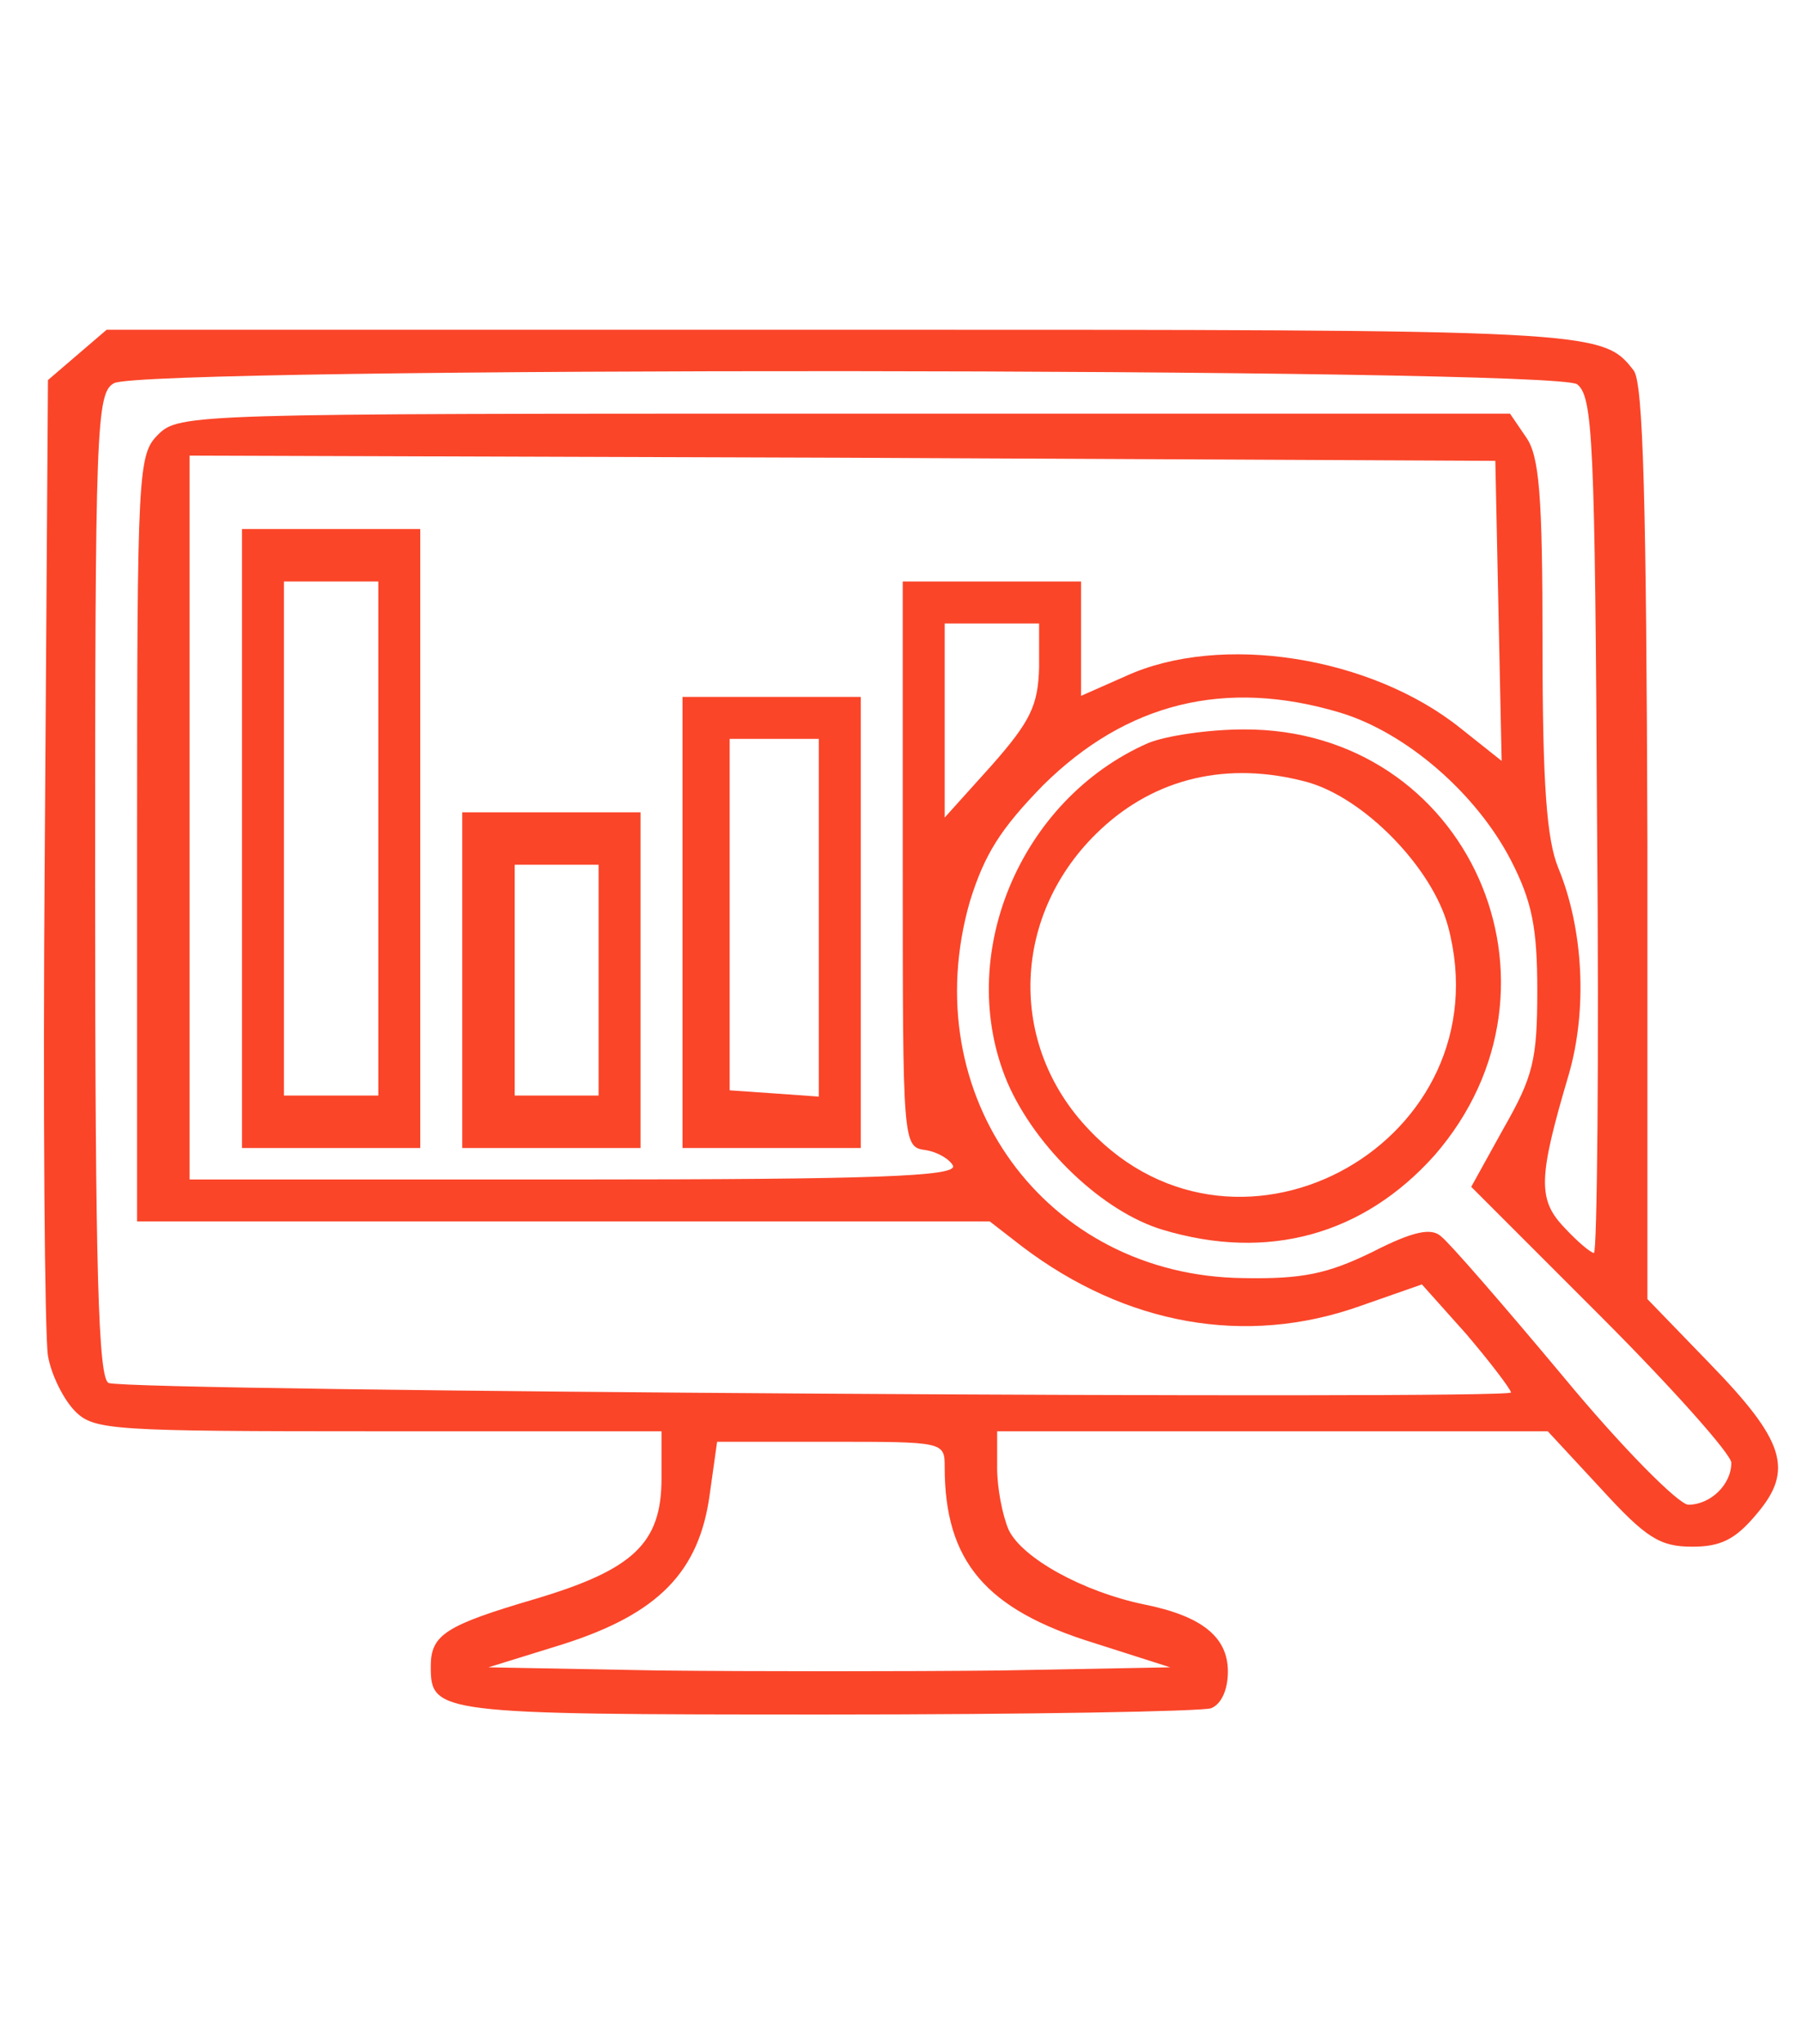
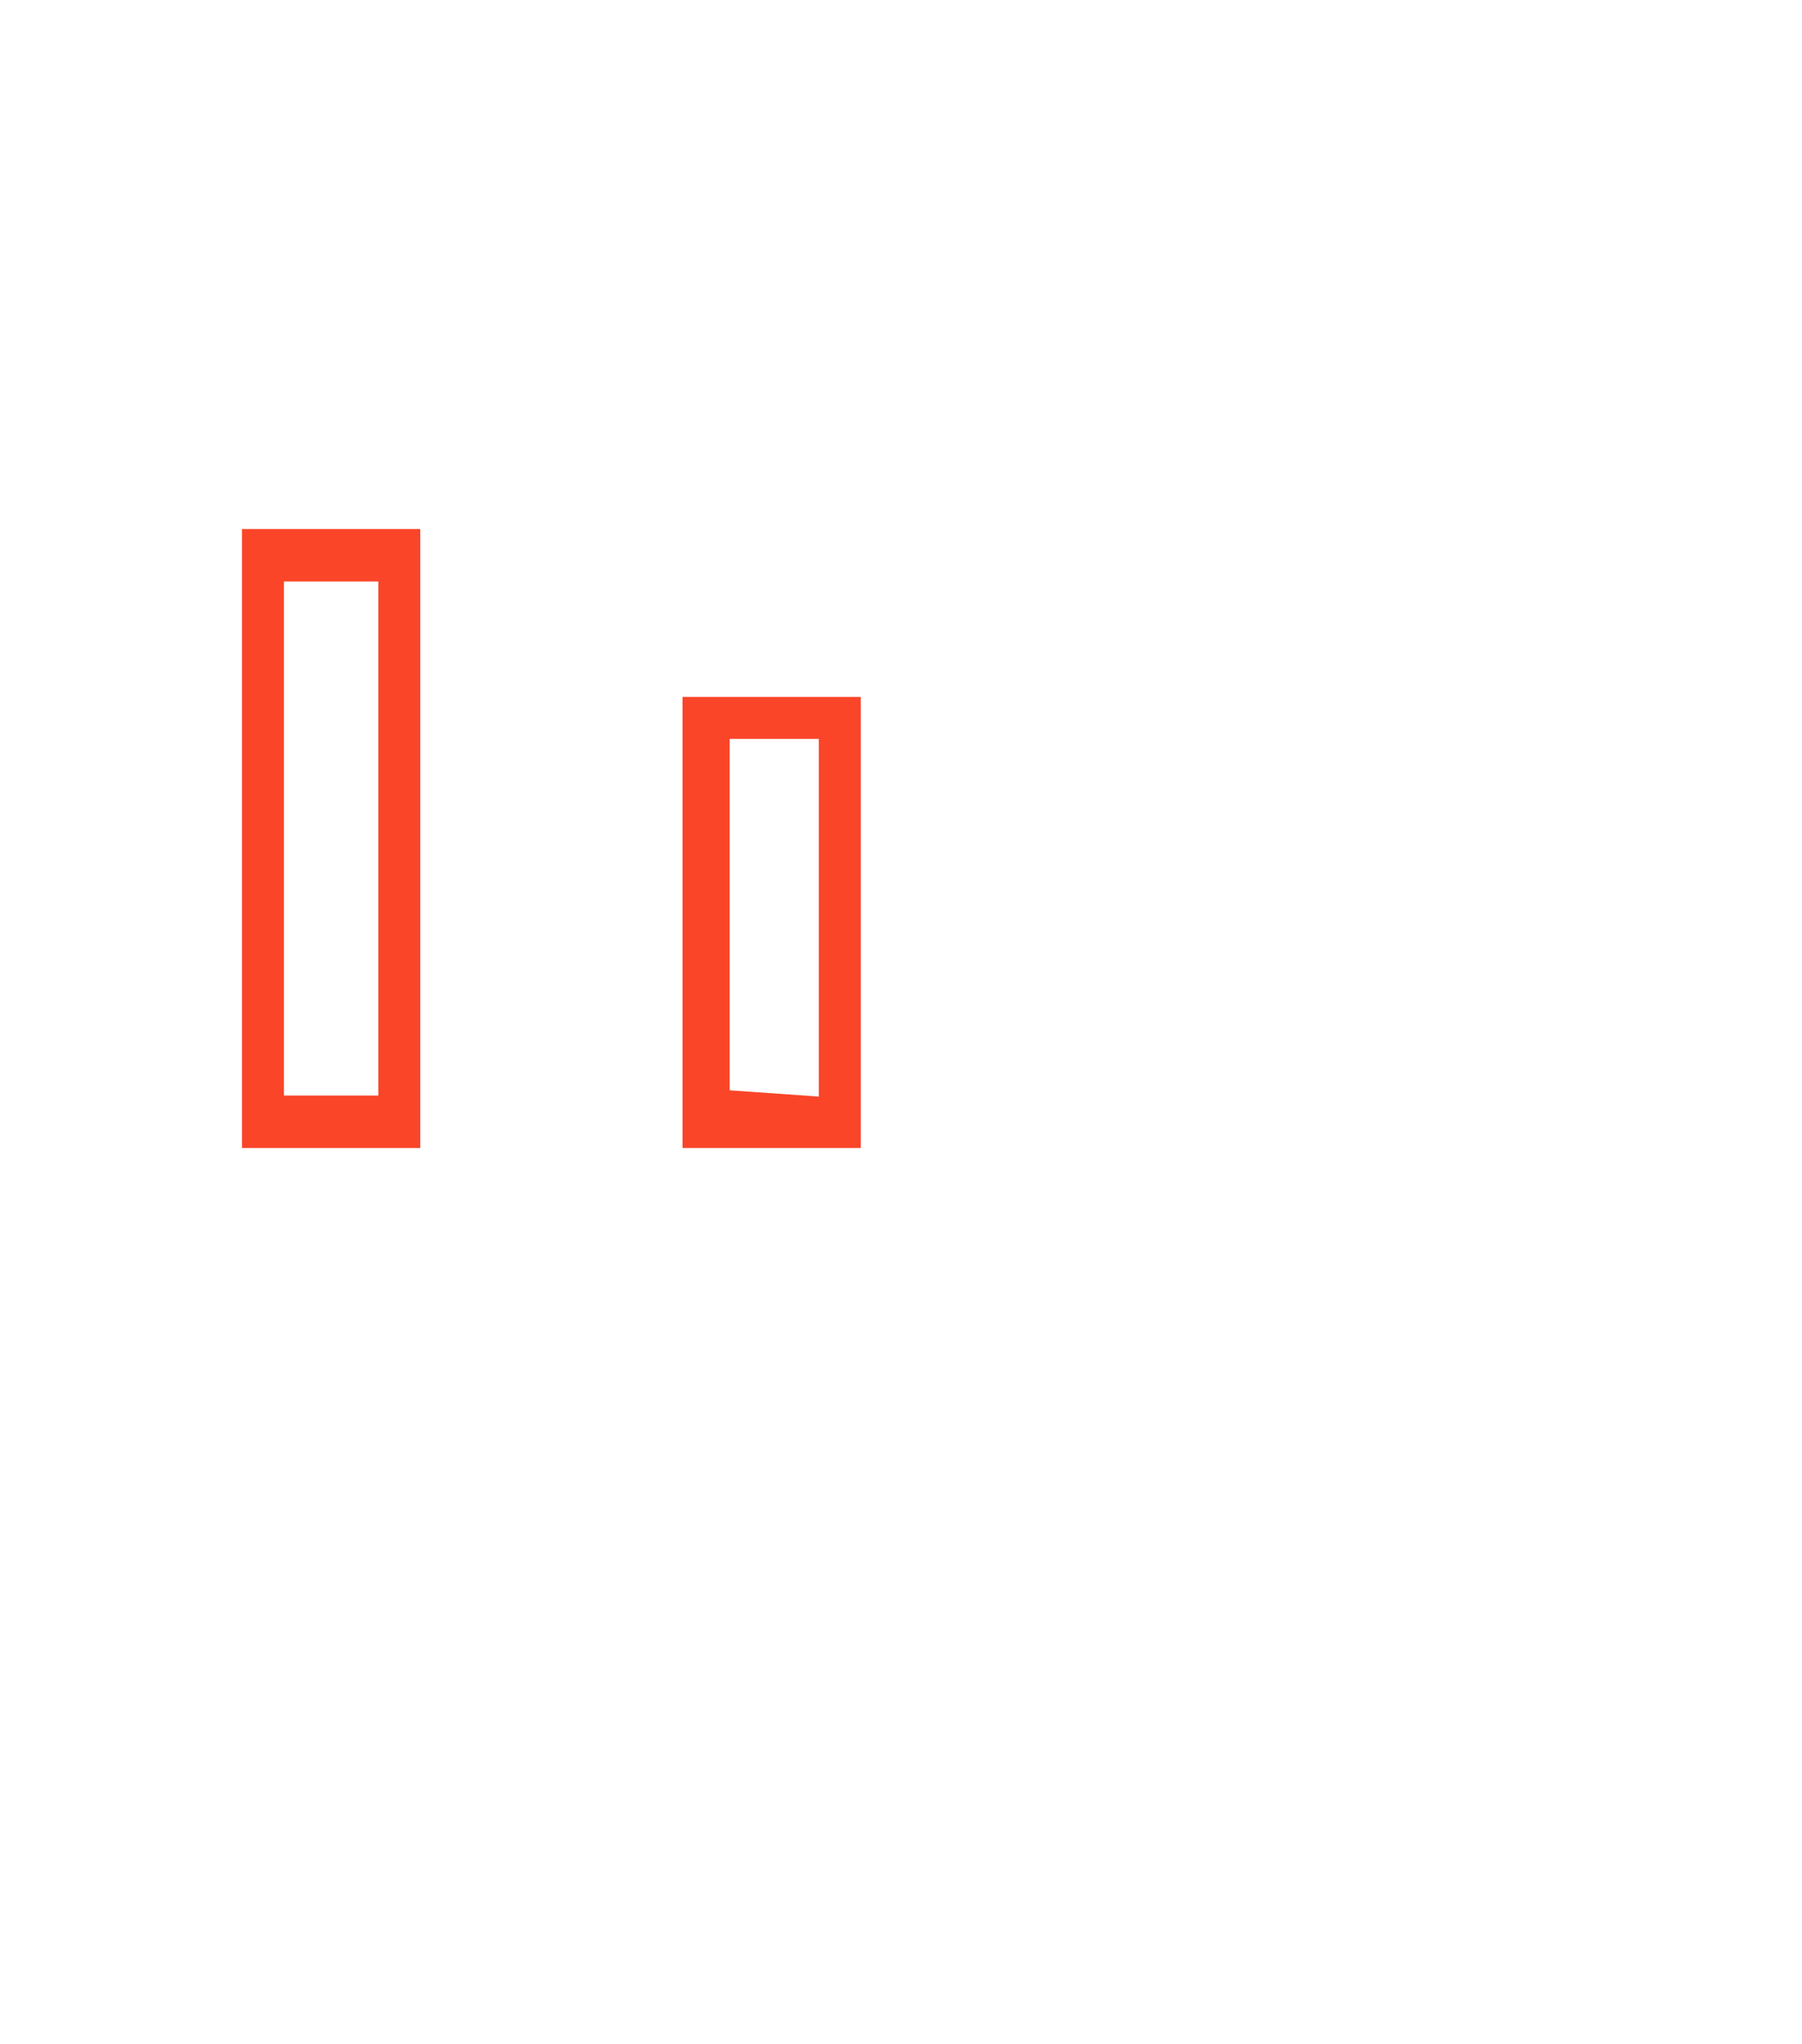
<svg xmlns="http://www.w3.org/2000/svg" width="82" height="93" viewBox="0 0 82 93" fill="none">
-   <path d="M3.518 16.145L2.182 17.291L2.038 38.721C1.943 50.461 2.038 60.818 2.182 61.677C2.325 62.536 2.898 63.682 3.423 64.207C4.282 65.066 5.093 65.114 17.216 65.114H30.102V67.261C30.102 70.221 28.813 71.414 24.327 72.75C20.27 73.943 19.602 74.373 19.602 75.805C19.602 77.952 19.841 78 37.547 78C46.807 78 54.682 77.857 55.111 77.714C55.588 77.523 55.875 76.855 55.875 76.043C55.875 74.468 54.682 73.514 52.057 72.989C49.288 72.416 46.52 70.889 45.9 69.6C45.613 68.932 45.375 67.691 45.375 66.784V65.114H57.927H70.432L72.866 67.739C74.918 69.982 75.538 70.364 77.018 70.364C78.307 70.364 78.975 70.029 79.929 68.884C81.647 66.879 81.218 65.543 77.782 62.011L74.966 59.1V38.386C74.918 22.827 74.775 17.434 74.345 16.861C72.913 15 72.627 15 38.263 15H4.854L3.518 16.145ZM71.768 17.482C72.484 18.055 72.579 19.964 72.675 37.575C72.77 48.266 72.675 57 72.532 57C72.388 57 71.768 56.475 71.195 55.855C69.954 54.566 70.002 53.564 71.386 48.886C72.245 45.927 72.054 42.252 70.909 39.484C70.384 38.196 70.193 35.714 70.193 29.366C70.193 22.493 70.05 20.727 69.429 19.868L68.713 18.818H38.407C8.768 18.818 8.148 18.818 7.193 19.773C6.286 20.68 6.238 21.348 6.238 38.148V55.568H25.663H45.041L46.52 56.714C51.245 60.293 56.686 61.248 61.841 59.434L64.704 58.432L66.709 60.675C67.807 61.964 68.713 63.157 68.761 63.348C68.761 63.682 6.143 63.3 4.95 62.918C4.473 62.775 4.329 57.859 4.329 40.343C4.329 19.486 4.377 17.864 5.188 17.434C6.477 16.671 70.718 16.718 71.768 17.482ZM68.188 27.791L68.332 34.616L66.47 33.136C62.366 29.843 55.541 28.793 51.245 30.75L49.193 31.657V29.079V26.454H45.136H41.079V39.293C41.079 52.132 41.079 52.179 42.129 52.323C42.702 52.418 43.227 52.752 43.37 53.039C43.513 53.516 39.838 53.659 26.093 53.659H8.625V37.193V20.727L38.359 20.823L68.045 20.966L68.188 27.791ZM47.284 30.368C47.236 32.086 46.902 32.802 45.136 34.807L42.988 37.193V32.755V28.364H45.136H47.284V30.368ZM60.982 32.42C63.988 33.327 67.186 36.096 68.761 39.15C69.716 41.011 69.954 42.205 69.954 45.068C69.954 48.218 69.763 48.982 68.427 51.321L66.948 53.993L72.866 59.911C76.111 63.157 78.784 66.164 78.784 66.546C78.784 67.548 77.829 68.454 76.827 68.454C76.397 68.454 73.82 65.877 71.1 62.584C68.427 59.386 65.945 56.523 65.563 56.236C65.134 55.855 64.323 55.998 62.461 56.952C60.409 57.955 59.263 58.193 56.591 58.145C47.57 58.05 41.604 49.841 44.134 41.011C44.802 38.864 45.518 37.718 47.475 35.714C51.245 31.991 55.732 30.846 60.982 32.42ZM42.988 66.736C42.988 71.032 44.85 73.227 49.813 74.754L53.25 75.852L45.518 75.996C41.222 76.043 34.254 76.043 30.007 75.996L22.227 75.852L25.616 74.802C29.959 73.418 31.82 71.509 32.297 67.977L32.632 65.591H37.786C42.941 65.591 42.988 65.591 42.988 66.736Z" fill="#FA4529" />
  <path d="M11.011 38.147V52.227H15.068H19.124V38.147V24.067H15.068H11.011V38.147ZM17.215 38.147V49.84H15.068H12.92V38.147V26.454H15.068H17.215V38.147Z" fill="#FA4529" />
  <path d="M31.057 41.965V52.227H35.114H39.17V41.965V31.704H35.114H31.057V41.965ZM37.261 41.774V49.888L35.257 49.745L33.204 49.602V41.583V33.613H35.209H37.261V41.774Z" fill="#FA4529" />
-   <path d="M21.034 44.59V52.227H25.091H29.148V44.59V36.954H25.091H21.034V44.59ZM27.239 44.59V49.84H25.33H23.421V44.59V39.34H25.33H27.239V44.59Z" fill="#FA4529" />
-   <path d="M52.248 33.804C46.377 36.381 43.418 43.54 45.852 49.268C47.141 52.227 50.195 55.138 52.916 55.949C57.688 57.381 62.032 56.188 65.277 52.561C72.007 44.829 66.804 33.136 56.591 33.184C55.016 33.184 53.059 33.47 52.248 33.804ZM59.454 35.57C62.079 36.286 65.181 39.483 65.897 42.156C68.475 51.845 56.447 58.67 49.575 51.415C45.804 47.502 46.043 41.536 50.052 37.765C52.581 35.379 55.875 34.615 59.454 35.57Z" fill="#FA4529" />
</svg>